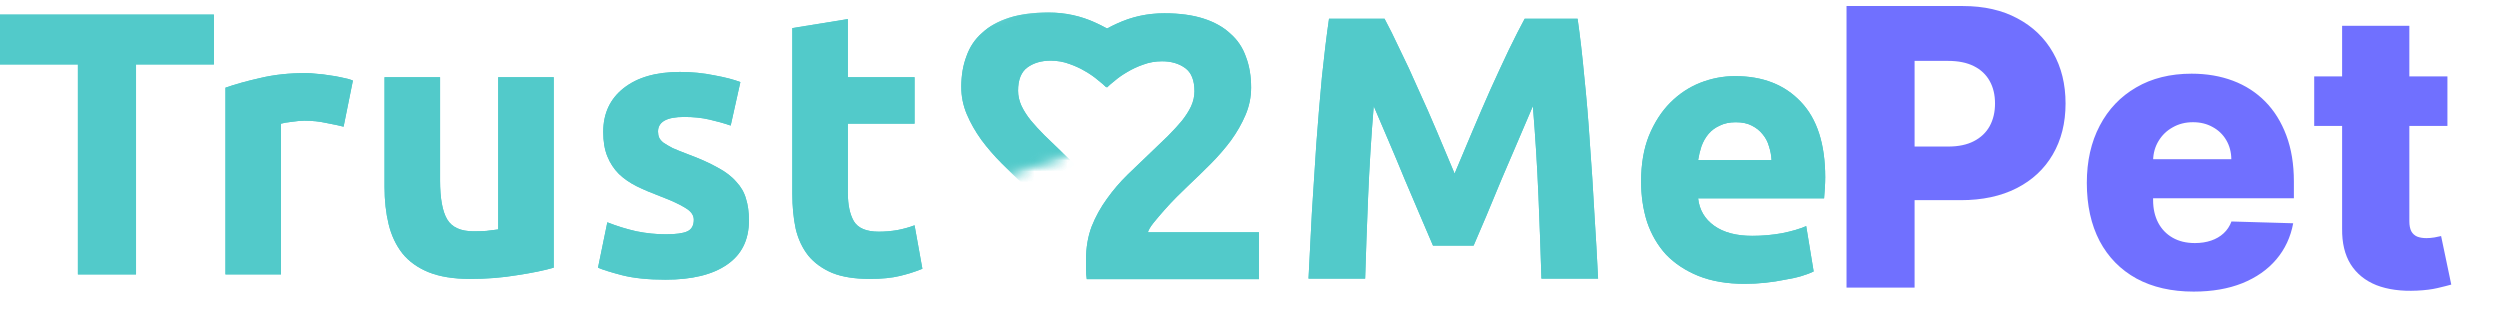
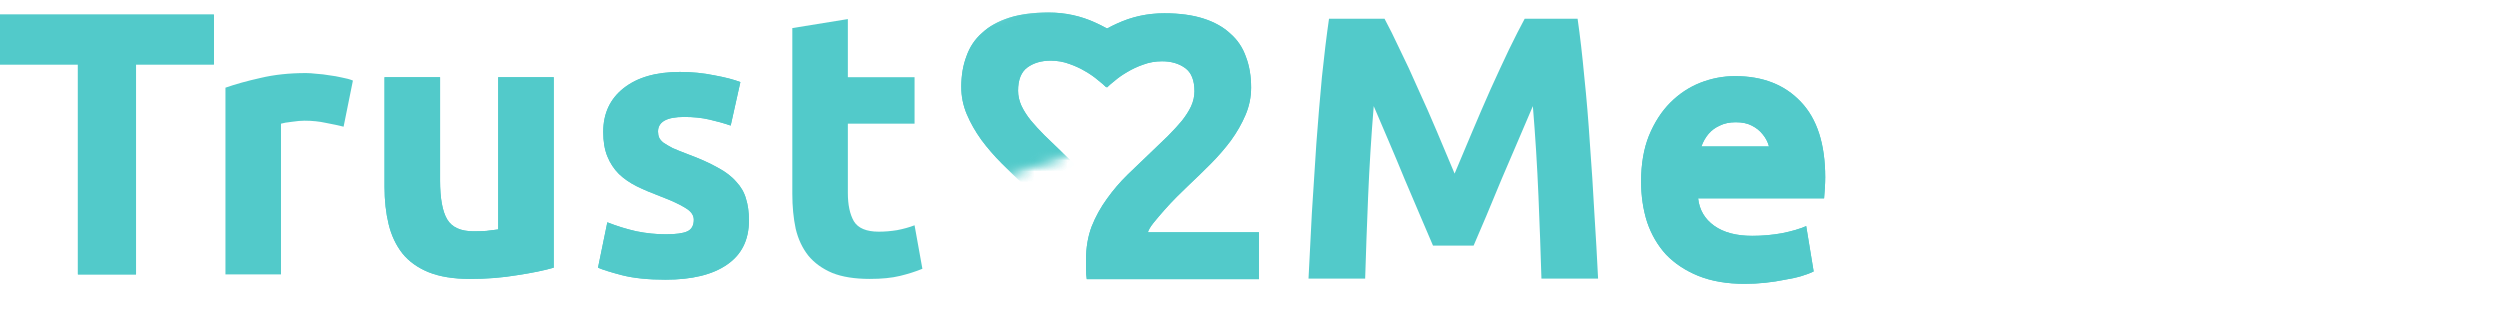
<svg xmlns="http://www.w3.org/2000/svg" width="226" height="30" viewBox="0 0 226 30" fill="none">
  <g clip-path="url(#clip0_90_194)">
    <g clip-path="url(#clip1_90_194)">
      <path d="M71.626 2.538L76.646 1.725V6.978H82.676V11.181H76.646V17.452C76.646 18.514 76.826 19.361 77.185 19.994C77.567 20.626 78.319 20.943 79.442 20.943C79.981 20.943 80.531 20.898 81.093 20.807C81.677 20.694 82.205 20.547 82.676 20.366L83.384 24.298C82.777 24.547 82.104 24.762 81.362 24.942C80.621 25.123 79.712 25.213 78.633 25.213C77.263 25.213 76.129 25.033 75.231 24.671C74.332 24.287 73.614 23.767 73.075 23.112C72.536 22.434 72.154 21.621 71.929 20.672C71.727 19.723 71.626 18.672 71.626 17.519V2.538Z" fill="#52CACA" />
      <path d="M60.192 21.18C61.113 21.18 61.764 21.09 62.146 20.909C62.528 20.728 62.719 20.378 62.719 19.858C62.719 19.452 62.472 19.101 61.978 18.808C61.484 18.491 60.731 18.141 59.721 17.757C58.934 17.463 58.216 17.158 57.564 16.842C56.935 16.525 56.396 16.152 55.947 15.723C55.498 15.271 55.15 14.74 54.903 14.13C54.656 13.52 54.532 12.786 54.532 11.927C54.532 10.255 55.15 8.933 56.385 7.961C57.62 6.99 59.316 6.504 61.472 6.504C62.55 6.504 63.584 6.606 64.572 6.809C65.56 6.99 66.346 7.193 66.93 7.419L66.054 11.351C65.47 11.147 64.83 10.967 64.134 10.809C63.46 10.65 62.697 10.571 61.843 10.571C60.271 10.571 59.485 11.012 59.485 11.893C59.485 12.097 59.518 12.277 59.586 12.435C59.653 12.594 59.788 12.752 59.99 12.91C60.192 13.046 60.462 13.204 60.799 13.384C61.158 13.543 61.607 13.723 62.146 13.927C63.247 14.334 64.156 14.74 64.875 15.147C65.594 15.531 66.155 15.96 66.56 16.435C66.986 16.887 67.278 17.395 67.436 17.96C67.615 18.525 67.705 19.18 67.705 19.926C67.705 21.689 67.043 23.022 65.717 23.926C64.415 24.829 62.562 25.281 60.158 25.281C58.586 25.281 57.272 25.146 56.217 24.875C55.184 24.604 54.465 24.378 54.06 24.197L54.903 20.096C55.756 20.434 56.632 20.706 57.531 20.909C58.429 21.09 59.316 21.18 60.192 21.18Z" fill="#52CACA" />
      <path d="M50.057 24.197C49.204 24.445 48.103 24.671 46.755 24.875C45.408 25.101 43.993 25.214 42.511 25.214C41.006 25.214 39.748 25.01 38.737 24.604C37.749 24.197 36.963 23.632 36.379 22.909C35.795 22.163 35.379 21.282 35.132 20.265C34.885 19.248 34.762 18.13 34.762 16.91V6.979H39.782V16.299C39.782 17.926 39.995 19.101 40.422 19.825C40.848 20.548 41.646 20.909 42.814 20.909C43.173 20.909 43.555 20.898 43.959 20.875C44.363 20.83 44.723 20.785 45.037 20.74V6.979H50.057V24.197Z" fill="#52CACA" />
-       <path d="M31.061 11.452C30.611 11.339 30.084 11.226 29.477 11.113C28.871 10.978 28.22 10.91 27.523 10.91C27.209 10.91 26.827 10.944 26.378 11.012C25.951 11.057 25.625 11.113 25.401 11.181V24.807H20.381V7.927C21.279 7.611 22.335 7.317 23.548 7.046C24.783 6.752 26.153 6.605 27.658 6.605C27.927 6.605 28.253 6.628 28.635 6.673C29.017 6.696 29.399 6.741 29.78 6.809C30.162 6.854 30.544 6.922 30.926 7.012C31.308 7.08 31.633 7.17 31.903 7.283L31.061 11.452Z" fill="#52CACA" />
      <path d="M19.338 1.318V5.826H12.297V24.807H7.041V5.826H0V1.318H19.338Z" fill="#52CACA" />
      <path d="M148.356 16.405C148.356 14.823 148.592 13.445 149.064 12.27C149.558 11.072 150.198 10.078 150.985 9.287C151.771 8.496 152.669 7.898 153.679 7.491C154.713 7.084 155.769 6.881 156.847 6.881C159.362 6.881 161.35 7.66 162.81 9.22C164.27 10.756 165 13.027 165 16.032C165 16.326 164.989 16.654 164.966 17.015C164.944 17.354 164.921 17.659 164.898 17.93H153.511C153.624 18.97 154.107 19.795 154.959 20.405C155.813 21.015 156.959 21.32 158.397 21.32C159.317 21.32 160.216 21.241 161.091 21.083C161.99 20.902 162.719 20.687 163.281 20.439L163.955 24.54C163.686 24.675 163.327 24.811 162.877 24.947C162.428 25.082 161.922 25.195 161.361 25.285C160.822 25.398 160.238 25.489 159.609 25.557C158.98 25.624 158.352 25.658 157.723 25.658C156.127 25.658 154.736 25.421 153.545 24.947C152.377 24.472 151.4 23.828 150.614 23.015C149.85 22.178 149.278 21.196 148.895 20.066C148.536 18.936 148.356 17.716 148.356 16.405ZM160.148 14.473C160.126 14.044 160.048 13.626 159.912 13.219C159.8 12.812 159.609 12.451 159.34 12.134C159.092 11.818 158.767 11.558 158.363 11.355C157.981 11.152 157.498 11.05 156.914 11.05C156.352 11.05 155.87 11.152 155.465 11.355C155.061 11.536 154.724 11.784 154.454 12.101C154.185 12.417 153.971 12.79 153.814 13.219C153.679 13.626 153.579 14.044 153.511 14.473H160.148Z" fill="#52CACA" />
      <path d="M125.162 1.695C125.567 2.441 126.027 3.367 126.544 4.475C127.083 5.559 127.633 6.746 128.195 8.034C128.778 9.299 129.352 10.598 129.913 11.931C130.474 13.265 131.002 14.519 131.496 15.694C131.991 14.519 132.519 13.265 133.079 11.931C133.641 10.598 134.203 9.299 134.764 8.034C135.349 6.746 135.898 5.559 136.415 4.475C136.954 3.367 137.426 2.441 137.831 1.695H142.615C142.839 3.254 143.041 5.006 143.221 6.949C143.423 8.87 143.592 10.881 143.726 12.982C143.883 15.061 144.018 17.151 144.13 19.253C144.265 21.354 144.377 23.331 144.467 25.184H139.346C139.279 22.902 139.189 20.416 139.077 17.727C138.965 15.038 138.796 12.327 138.571 9.593C138.168 10.542 137.718 11.592 137.223 12.745C136.729 13.897 136.235 15.05 135.741 16.202C135.27 17.355 134.809 18.462 134.36 19.524C133.911 20.563 133.529 21.456 133.215 22.201H129.543C129.228 21.456 128.846 20.563 128.397 19.524C127.948 18.462 127.476 17.355 126.982 16.202C126.51 15.05 126.027 13.897 125.533 12.745C125.039 11.592 124.59 10.542 124.185 9.593C123.961 12.327 123.793 15.038 123.68 17.727C123.568 20.416 123.479 22.902 123.411 25.184H118.29C118.379 23.331 118.481 21.354 118.593 19.253C118.727 17.151 118.863 15.061 118.998 12.982C119.155 10.881 119.323 8.87 119.503 6.949C119.704 5.006 119.918 3.254 120.143 1.695H125.162Z" fill="#52CACA" />
      <path d="M113.101 7.912C113.101 8.771 112.933 9.596 112.596 10.386C112.259 11.177 111.821 11.946 111.282 12.691C110.743 13.414 110.137 14.115 109.463 14.793C108.789 15.471 108.126 16.115 107.475 16.725C107.138 17.041 106.768 17.403 106.363 17.809C105.981 18.194 105.611 18.589 105.252 18.996C104.892 19.402 104.567 19.787 104.275 20.148C104.005 20.487 103.836 20.77 103.77 20.995H113.809V25.232H98.244C98.199 24.984 98.177 24.667 98.177 24.283C98.177 23.899 98.177 23.628 98.177 23.47C98.177 22.385 98.345 21.391 98.682 20.487C99.041 19.583 99.502 18.747 100.063 17.979C100.625 17.188 101.254 16.454 101.95 15.776C102.668 15.098 103.376 14.42 104.073 13.742C104.612 13.222 105.117 12.737 105.589 12.285C106.06 11.81 106.475 11.358 106.835 10.929C107.194 10.477 107.475 10.036 107.677 9.607C107.88 9.155 107.98 8.703 107.98 8.251C107.98 7.257 107.7 6.556 107.138 6.15C106.577 5.743 105.881 5.54 105.05 5.54C104.443 5.54 103.87 5.641 103.331 5.845C102.815 6.025 102.331 6.251 101.882 6.523C101.456 6.771 101.085 7.031 100.771 7.302C100.457 7.551 100.22 7.754 100.063 7.912L97.57 4.387C98.558 3.461 99.704 2.704 101.006 2.116C102.331 1.506 103.747 1.201 105.252 1.201C106.621 1.201 107.801 1.359 108.789 1.676C109.777 1.992 110.585 2.444 111.215 3.031C111.866 3.596 112.338 4.297 112.63 5.133C112.944 5.946 113.101 6.873 113.101 7.912Z" fill="#52CACA" />
      <mask id="mask0_90_194" style="mask-type:alpha" maskUnits="userSpaceOnUse" x="85" y="0" width="18" height="17">
        <path d="M89.653 16.1L97.608 13.558L102.1 10.545V1.318L95.924 0L85.91 2.542L86.097 11.392L89.653 16.1Z" fill="#D9D9D9" />
      </mask>
      <g mask="url(#mask0_90_194)">
        <path d="M86.9 7.862C86.9 8.723 87.069 9.55 87.407 10.344C87.745 11.137 88.184 11.907 88.724 12.655C89.265 13.38 89.873 14.083 90.549 14.763C91.224 15.443 91.889 16.089 92.542 16.701C92.88 17.018 93.251 17.381 93.657 17.788C94.04 18.174 94.411 18.57 94.771 18.978C95.132 19.386 95.458 19.772 95.751 20.134C96.022 20.474 96.19 20.758 96.258 20.984H86.19V25.233H101.799C101.844 24.984 101.866 24.667 101.866 24.282C101.866 23.896 101.866 23.624 101.866 23.466C101.866 22.378 101.697 21.381 101.359 20.474C100.999 19.568 100.537 18.729 99.974 17.959C99.411 17.165 98.78 16.429 98.082 15.749C97.362 15.069 96.652 14.389 95.954 13.709C95.413 13.188 94.907 12.701 94.434 12.247C93.961 11.771 93.544 11.318 93.184 10.887C92.823 10.434 92.542 9.992 92.339 9.562C92.136 9.108 92.035 8.655 92.035 8.202C92.035 7.205 92.317 6.502 92.88 6.094C93.443 5.686 94.141 5.482 94.974 5.482C95.582 5.482 96.156 5.584 96.697 5.788C97.215 5.97 97.699 6.196 98.15 6.468C98.578 6.717 98.949 6.978 99.265 7.25C99.58 7.499 99.817 7.703 99.974 7.862L102.474 4.326C101.483 3.397 100.335 2.638 99.028 2.049C97.699 1.437 96.281 1.131 94.771 1.131C93.398 1.131 92.215 1.29 91.224 1.607C90.233 1.924 89.422 2.377 88.792 2.967C88.139 3.533 87.666 4.236 87.373 5.074C87.058 5.89 86.9 6.819 86.9 7.862Z" fill="#52CACA" />
      </g>
      <mask id="mask1_90_194" style="mask-type:alpha" maskUnits="userSpaceOnUse" x="85" y="0" width="18" height="17">
        <path d="M89.653 16.1L97.608 13.558L102.1 10.545V1.318L95.924 0L85.91 2.542L86.097 11.392L89.653 16.1Z" fill="#D9D9D9" />
      </mask>
      <g mask="url(#mask1_90_194)">
        <path d="M86.9 7.862C86.9 8.723 87.069 9.55 87.407 10.344C87.745 11.137 88.184 11.907 88.724 12.655C89.265 13.38 89.873 14.083 90.549 14.763C91.224 15.443 91.889 16.089 92.542 16.701C92.88 17.018 93.251 17.381 93.657 17.788C94.04 18.174 94.411 18.57 94.771 18.978C95.132 19.386 95.458 19.772 95.751 20.134C96.022 20.474 96.19 20.758 96.258 20.984H86.19V25.233H101.799C101.844 24.984 101.866 24.667 101.866 24.282C101.866 23.896 101.866 23.624 101.866 23.466C101.866 22.378 101.697 21.381 101.359 20.474C100.999 19.568 100.537 18.729 99.974 17.959C99.411 17.165 98.78 16.429 98.082 15.749C97.362 15.069 96.652 14.389 95.954 13.709C95.413 13.188 94.907 12.701 94.434 12.247C93.961 11.771 93.544 11.318 93.184 10.887C92.823 10.434 92.542 9.992 92.339 9.562C92.136 9.108 92.035 8.655 92.035 8.202C92.035 7.205 92.317 6.502 92.88 6.094C93.443 5.686 94.141 5.482 94.974 5.482C95.582 5.482 96.156 5.584 96.697 5.788C97.215 5.97 97.699 6.196 98.15 6.468C98.578 6.717 98.949 6.978 99.265 7.25C99.58 7.499 99.817 7.703 99.974 7.862L102.474 4.326C101.483 3.397 100.335 2.638 99.028 2.049C97.699 1.437 96.281 1.131 94.771 1.131C93.398 1.131 92.215 1.29 91.224 1.607C90.233 1.924 89.422 2.377 88.792 2.967C88.139 3.533 87.666 4.236 87.373 5.074C87.058 5.89 86.9 6.819 86.9 7.862Z" fill="#52CACA" />
      </g>
      <path d="M113.101 7.912C113.101 8.771 112.933 9.596 112.596 10.386C112.259 11.177 111.821 11.946 111.282 12.691C110.743 13.414 110.137 14.115 109.463 14.793C108.789 15.471 108.126 16.115 107.475 16.725C107.138 17.041 106.768 17.403 106.363 17.809C105.981 18.194 105.611 18.589 105.252 18.996C104.892 19.402 104.567 19.787 104.275 20.148C104.005 20.487 103.836 20.77 103.77 20.995H113.809V25.232H98.244C98.199 24.984 98.177 24.667 98.177 24.283C98.177 23.899 98.177 23.628 98.177 23.47C98.177 22.385 98.345 21.391 98.682 20.487C99.041 19.583 99.502 18.747 100.063 17.979C100.625 17.188 101.254 16.454 101.95 15.776C102.668 15.098 103.376 14.42 104.073 13.742C104.612 13.222 105.117 12.737 105.589 12.285C106.06 11.81 106.475 11.358 106.835 10.929C107.194 10.477 107.475 10.036 107.677 9.607C107.88 9.155 107.98 8.703 107.98 8.251C107.98 7.257 107.7 6.556 107.138 6.15C106.577 5.743 105.881 5.54 105.05 5.54C104.443 5.54 103.87 5.641 103.331 5.845C102.815 6.025 102.331 6.251 101.882 6.523C101.456 6.771 101.085 7.031 100.771 7.302C100.457 7.551 100.22 7.754 100.063 7.912L97.57 4.387C98.558 3.461 99.704 2.704 101.006 2.116C102.331 1.506 103.747 1.201 105.252 1.201C106.621 1.201 107.801 1.359 108.789 1.676C109.777 1.992 110.585 2.444 111.215 3.031C111.866 3.596 112.338 4.297 112.63 5.133C112.944 5.946 113.101 6.873 113.101 7.912Z" fill="#52CACA" />
      <path d="M19.338 1.318V5.826H12.297V24.807H7.041V5.826H0V1.318H19.338Z" fill="#52CACA" />
-       <path d="M125.162 1.695C125.567 2.441 126.027 3.367 126.544 4.475C127.083 5.559 127.633 6.746 128.195 8.034C128.778 9.299 129.352 10.598 129.913 11.931C130.474 13.265 131.002 14.519 131.496 15.694C131.991 14.519 132.519 13.265 133.079 11.931C133.641 10.598 134.203 9.299 134.764 8.034C135.349 6.746 135.898 5.559 136.415 4.475C136.954 3.367 137.426 2.441 137.831 1.695H142.615C142.839 3.254 143.041 5.006 143.221 6.949C143.423 8.87 143.592 10.881 143.726 12.982C143.883 15.061 144.018 17.151 144.13 19.253C144.265 21.354 144.377 23.331 144.467 25.184H139.346C139.279 22.902 139.189 20.416 139.077 17.727C138.965 15.038 138.796 12.327 138.571 9.593C138.168 10.542 137.718 11.592 137.223 12.745C136.729 13.897 136.235 15.05 135.741 16.202C135.27 17.355 134.809 18.462 134.36 19.524C133.911 20.563 133.529 21.456 133.215 22.201H129.543C129.228 21.456 128.846 20.563 128.397 19.524C127.948 18.462 127.476 17.355 126.982 16.202C126.51 15.05 126.027 13.897 125.533 12.745C125.039 11.592 124.59 10.542 124.185 9.593C123.961 12.327 123.793 15.038 123.68 17.727C123.568 20.416 123.479 22.902 123.411 25.184H118.29C118.379 23.331 118.481 21.354 118.593 19.253C118.727 17.151 118.863 15.061 118.998 12.982C119.155 10.881 119.323 8.87 119.503 6.949C119.704 5.006 119.918 3.254 120.143 1.695H125.162Z" fill="#52CACA" />
-       <path d="M71.626 2.538L76.646 1.725V6.978H82.676V11.181H76.646V17.452C76.646 18.514 76.826 19.361 77.185 19.994C77.567 20.626 78.319 20.943 79.442 20.943C79.981 20.943 80.531 20.898 81.093 20.807C81.677 20.694 82.205 20.547 82.676 20.366L83.384 24.298C82.777 24.547 82.104 24.762 81.362 24.942C80.621 25.123 79.712 25.213 78.633 25.213C77.263 25.213 76.129 25.033 75.231 24.671C74.332 24.287 73.614 23.767 73.075 23.112C72.536 22.434 72.154 21.621 71.929 20.672C71.727 19.723 71.626 18.672 71.626 17.519V2.538Z" fill="#52CACA" />
      <path d="M60.192 21.18C61.113 21.18 61.764 21.09 62.146 20.909C62.528 20.728 62.719 20.378 62.719 19.858C62.719 19.452 62.472 19.101 61.978 18.808C61.484 18.491 60.731 18.141 59.721 17.757C58.934 17.463 58.216 17.158 57.564 16.842C56.935 16.525 56.396 16.152 55.947 15.723C55.498 15.271 55.15 14.74 54.903 14.13C54.656 13.52 54.532 12.786 54.532 11.927C54.532 10.255 55.15 8.933 56.385 7.961C57.62 6.99 59.316 6.504 61.472 6.504C62.55 6.504 63.584 6.606 64.572 6.809C65.56 6.99 66.346 7.193 66.93 7.419L66.054 11.351C65.47 11.147 64.83 10.967 64.134 10.809C63.46 10.65 62.697 10.571 61.843 10.571C60.271 10.571 59.485 11.012 59.485 11.893C59.485 12.097 59.518 12.277 59.586 12.435C59.653 12.594 59.788 12.752 59.99 12.91C60.192 13.046 60.462 13.204 60.799 13.384C61.158 13.543 61.607 13.723 62.146 13.927C63.247 14.334 64.156 14.74 64.875 15.147C65.594 15.531 66.155 15.96 66.56 16.435C66.986 16.887 67.278 17.395 67.436 17.96C67.615 18.525 67.705 19.18 67.705 19.926C67.705 21.689 67.043 23.022 65.717 23.926C64.415 24.829 62.562 25.281 60.158 25.281C58.586 25.281 57.272 25.146 56.217 24.875C55.184 24.604 54.465 24.378 54.06 24.197L54.903 20.096C55.756 20.434 56.632 20.706 57.531 20.909C58.429 21.09 59.316 21.18 60.192 21.18Z" fill="#52CACA" />
      <path d="M31.061 11.452C30.611 11.339 30.084 11.226 29.477 11.113C28.871 10.978 28.22 10.91 27.523 10.91C27.209 10.91 26.827 10.944 26.378 11.012C25.951 11.057 25.625 11.113 25.401 11.181V24.807H20.381V7.927C21.279 7.611 22.335 7.317 23.548 7.046C24.783 6.752 26.153 6.605 27.658 6.605C27.927 6.605 28.253 6.628 28.635 6.673C29.017 6.696 29.399 6.741 29.78 6.809C30.162 6.854 30.544 6.922 30.926 7.012C31.308 7.08 31.633 7.17 31.903 7.283L31.061 11.452Z" fill="#52CACA" />
-       <path d="M148.356 16.405C148.356 14.823 148.592 13.445 149.064 12.27C149.558 11.072 150.198 10.078 150.985 9.287C151.771 8.496 152.669 7.898 153.679 7.491C154.713 7.084 155.769 6.881 156.847 6.881C159.362 6.881 161.35 7.66 162.81 9.22C164.27 10.756 165 13.027 165 16.032C165 16.326 164.989 16.654 164.966 17.015C164.944 17.354 164.921 17.659 164.898 17.93H153.511C153.624 18.97 154.107 19.795 154.959 20.405C155.813 21.015 156.959 21.32 158.397 21.32C159.317 21.32 160.216 21.241 161.091 21.083C161.99 20.902 162.719 20.687 163.281 20.439L163.955 24.54C163.686 24.675 163.327 24.811 162.877 24.947C162.428 25.082 161.922 25.195 161.361 25.285C160.822 25.398 160.238 25.489 159.609 25.557C158.98 25.624 158.352 25.658 157.723 25.658C156.127 25.658 154.736 25.421 153.545 24.947C152.377 24.472 151.4 23.828 150.614 23.015C149.85 22.178 149.278 21.196 148.895 20.066C148.536 18.936 148.356 17.716 148.356 16.405ZM160.148 14.473C160.126 14.044 160.048 13.626 159.912 13.219C159.8 12.812 159.609 12.451 159.34 12.134C159.092 11.818 158.767 11.558 158.363 11.355C157.981 11.152 157.498 11.05 156.914 11.05C156.352 11.05 155.87 11.152 155.465 11.355C155.061 11.536 154.724 11.784 154.454 12.101C154.185 12.417 153.971 12.79 153.814 13.219C153.679 13.626 153.579 14.044 153.511 14.473H160.148Z" fill="#52CACA" />
+       <path d="M148.356 16.405C148.356 14.823 148.592 13.445 149.064 12.27C149.558 11.072 150.198 10.078 150.985 9.287C151.771 8.496 152.669 7.898 153.679 7.491C154.713 7.084 155.769 6.881 156.847 6.881C159.362 6.881 161.35 7.66 162.81 9.22C164.27 10.756 165 13.027 165 16.032C165 16.326 164.989 16.654 164.966 17.015C164.944 17.354 164.921 17.659 164.898 17.93H153.511C153.624 18.97 154.107 19.795 154.959 20.405C155.813 21.015 156.959 21.32 158.397 21.32C159.317 21.32 160.216 21.241 161.091 21.083C161.99 20.902 162.719 20.687 163.281 20.439L163.955 24.54C163.686 24.675 163.327 24.811 162.877 24.947C162.428 25.082 161.922 25.195 161.361 25.285C160.822 25.398 160.238 25.489 159.609 25.557C158.98 25.624 158.352 25.658 157.723 25.658C156.127 25.658 154.736 25.421 153.545 24.947C152.377 24.472 151.4 23.828 150.614 23.015C149.85 22.178 149.278 21.196 148.895 20.066C148.536 18.936 148.356 17.716 148.356 16.405ZM160.148 14.473C160.126 14.044 160.048 13.626 159.912 13.219C159.8 12.812 159.609 12.451 159.34 12.134C159.092 11.818 158.767 11.558 158.363 11.355C157.981 11.152 157.498 11.05 156.914 11.05C156.352 11.05 155.87 11.152 155.465 11.355C155.061 11.536 154.724 11.784 154.454 12.101C154.185 12.417 153.971 12.79 153.814 13.219H160.148Z" fill="#52CACA" />
      <path d="M50.057 24.197C49.204 24.445 48.103 24.671 46.755 24.875C45.408 25.101 43.993 25.214 42.511 25.214C41.006 25.214 39.748 25.01 38.737 24.604C37.749 24.197 36.963 23.632 36.379 22.909C35.795 22.163 35.379 21.282 35.132 20.265C34.885 19.248 34.762 18.13 34.762 16.91V6.979H39.782V16.299C39.782 17.926 39.995 19.101 40.422 19.825C40.848 20.548 41.646 20.909 42.814 20.909C43.173 20.909 43.555 20.898 43.959 20.875C44.363 20.83 44.723 20.785 45.037 20.74V6.979H50.057V24.197Z" fill="#52CACA" />
-       <path d="M166.926 26V0.545H177.441C179.347 0.545 180.992 0.918 182.376 1.664C183.768 2.402 184.841 3.433 185.595 4.759C186.349 6.076 186.726 7.609 186.726 9.358C186.726 11.114 186.341 12.651 185.57 13.969C184.808 15.278 183.718 16.293 182.301 17.014C180.884 17.735 179.202 18.095 177.255 18.095H170.767V13.248H176.112C177.04 13.248 177.814 13.086 178.436 12.763C179.065 12.44 179.542 11.988 179.865 11.408C180.188 10.82 180.35 10.136 180.35 9.358C180.35 8.57 180.188 7.891 179.865 7.319C179.542 6.739 179.065 6.292 178.436 5.977C177.806 5.662 177.031 5.505 176.112 5.505H173.079V26H166.926ZM198.307 26.36C196.31 26.36 194.586 25.967 193.136 25.18C191.694 24.384 190.584 23.253 189.805 21.787C189.035 20.312 188.649 18.559 188.649 16.529C188.649 14.557 189.039 12.834 189.818 11.359C190.596 9.875 191.694 8.724 193.111 7.903C194.528 7.075 196.198 6.661 198.12 6.661C199.479 6.661 200.722 6.872 201.849 7.294C202.976 7.717 203.949 8.343 204.77 9.171C205.59 10 206.228 11.023 206.684 12.241C207.139 13.451 207.367 14.839 207.367 16.405V17.921H190.775V14.391H201.712C201.704 13.745 201.551 13.169 201.252 12.664C200.954 12.158 200.544 11.765 200.022 11.483C199.508 11.193 198.916 11.048 198.244 11.048C197.565 11.048 196.956 11.201 196.417 11.508C195.879 11.806 195.452 12.216 195.137 12.738C194.822 13.252 194.657 13.836 194.64 14.491V18.083C194.64 18.862 194.793 19.545 195.1 20.134C195.406 20.713 195.841 21.165 196.405 21.488C196.968 21.811 197.64 21.973 198.418 21.973C198.957 21.973 199.446 21.898 199.885 21.749C200.324 21.6 200.701 21.381 201.016 21.091C201.331 20.8 201.567 20.444 201.725 20.022L207.305 20.183C207.073 21.434 206.564 22.524 205.776 23.452C204.997 24.372 203.974 25.088 202.706 25.602C201.439 26.108 199.972 26.36 198.307 26.36ZM221.247 6.909V11.383H209.204V6.909H221.247ZM211.727 2.335H217.805V19.997C217.805 20.37 217.863 20.672 217.979 20.904C218.103 21.128 218.281 21.289 218.513 21.389C218.745 21.48 219.023 21.526 219.346 21.526C219.578 21.526 219.822 21.505 220.079 21.463C220.344 21.414 220.543 21.372 220.676 21.339L221.595 25.727C221.305 25.809 220.895 25.913 220.365 26.037C219.843 26.162 219.217 26.24 218.488 26.273C217.063 26.34 215.841 26.174 214.822 25.776C213.811 25.37 213.036 24.741 212.497 23.887C211.967 23.034 211.71 21.961 211.727 20.668V2.335Z" fill="#7070FF" />
    </g>
  </g>
  <defs>
    <clipPath id="clip0_90_194">
      <rect width="225.633" height="30" fill="white" />
    </clipPath>
    <clipPath id="clip1_90_194">
      <rect width="225.633" height="30" fill="white" />
    </clipPath>
  </defs>
</svg>